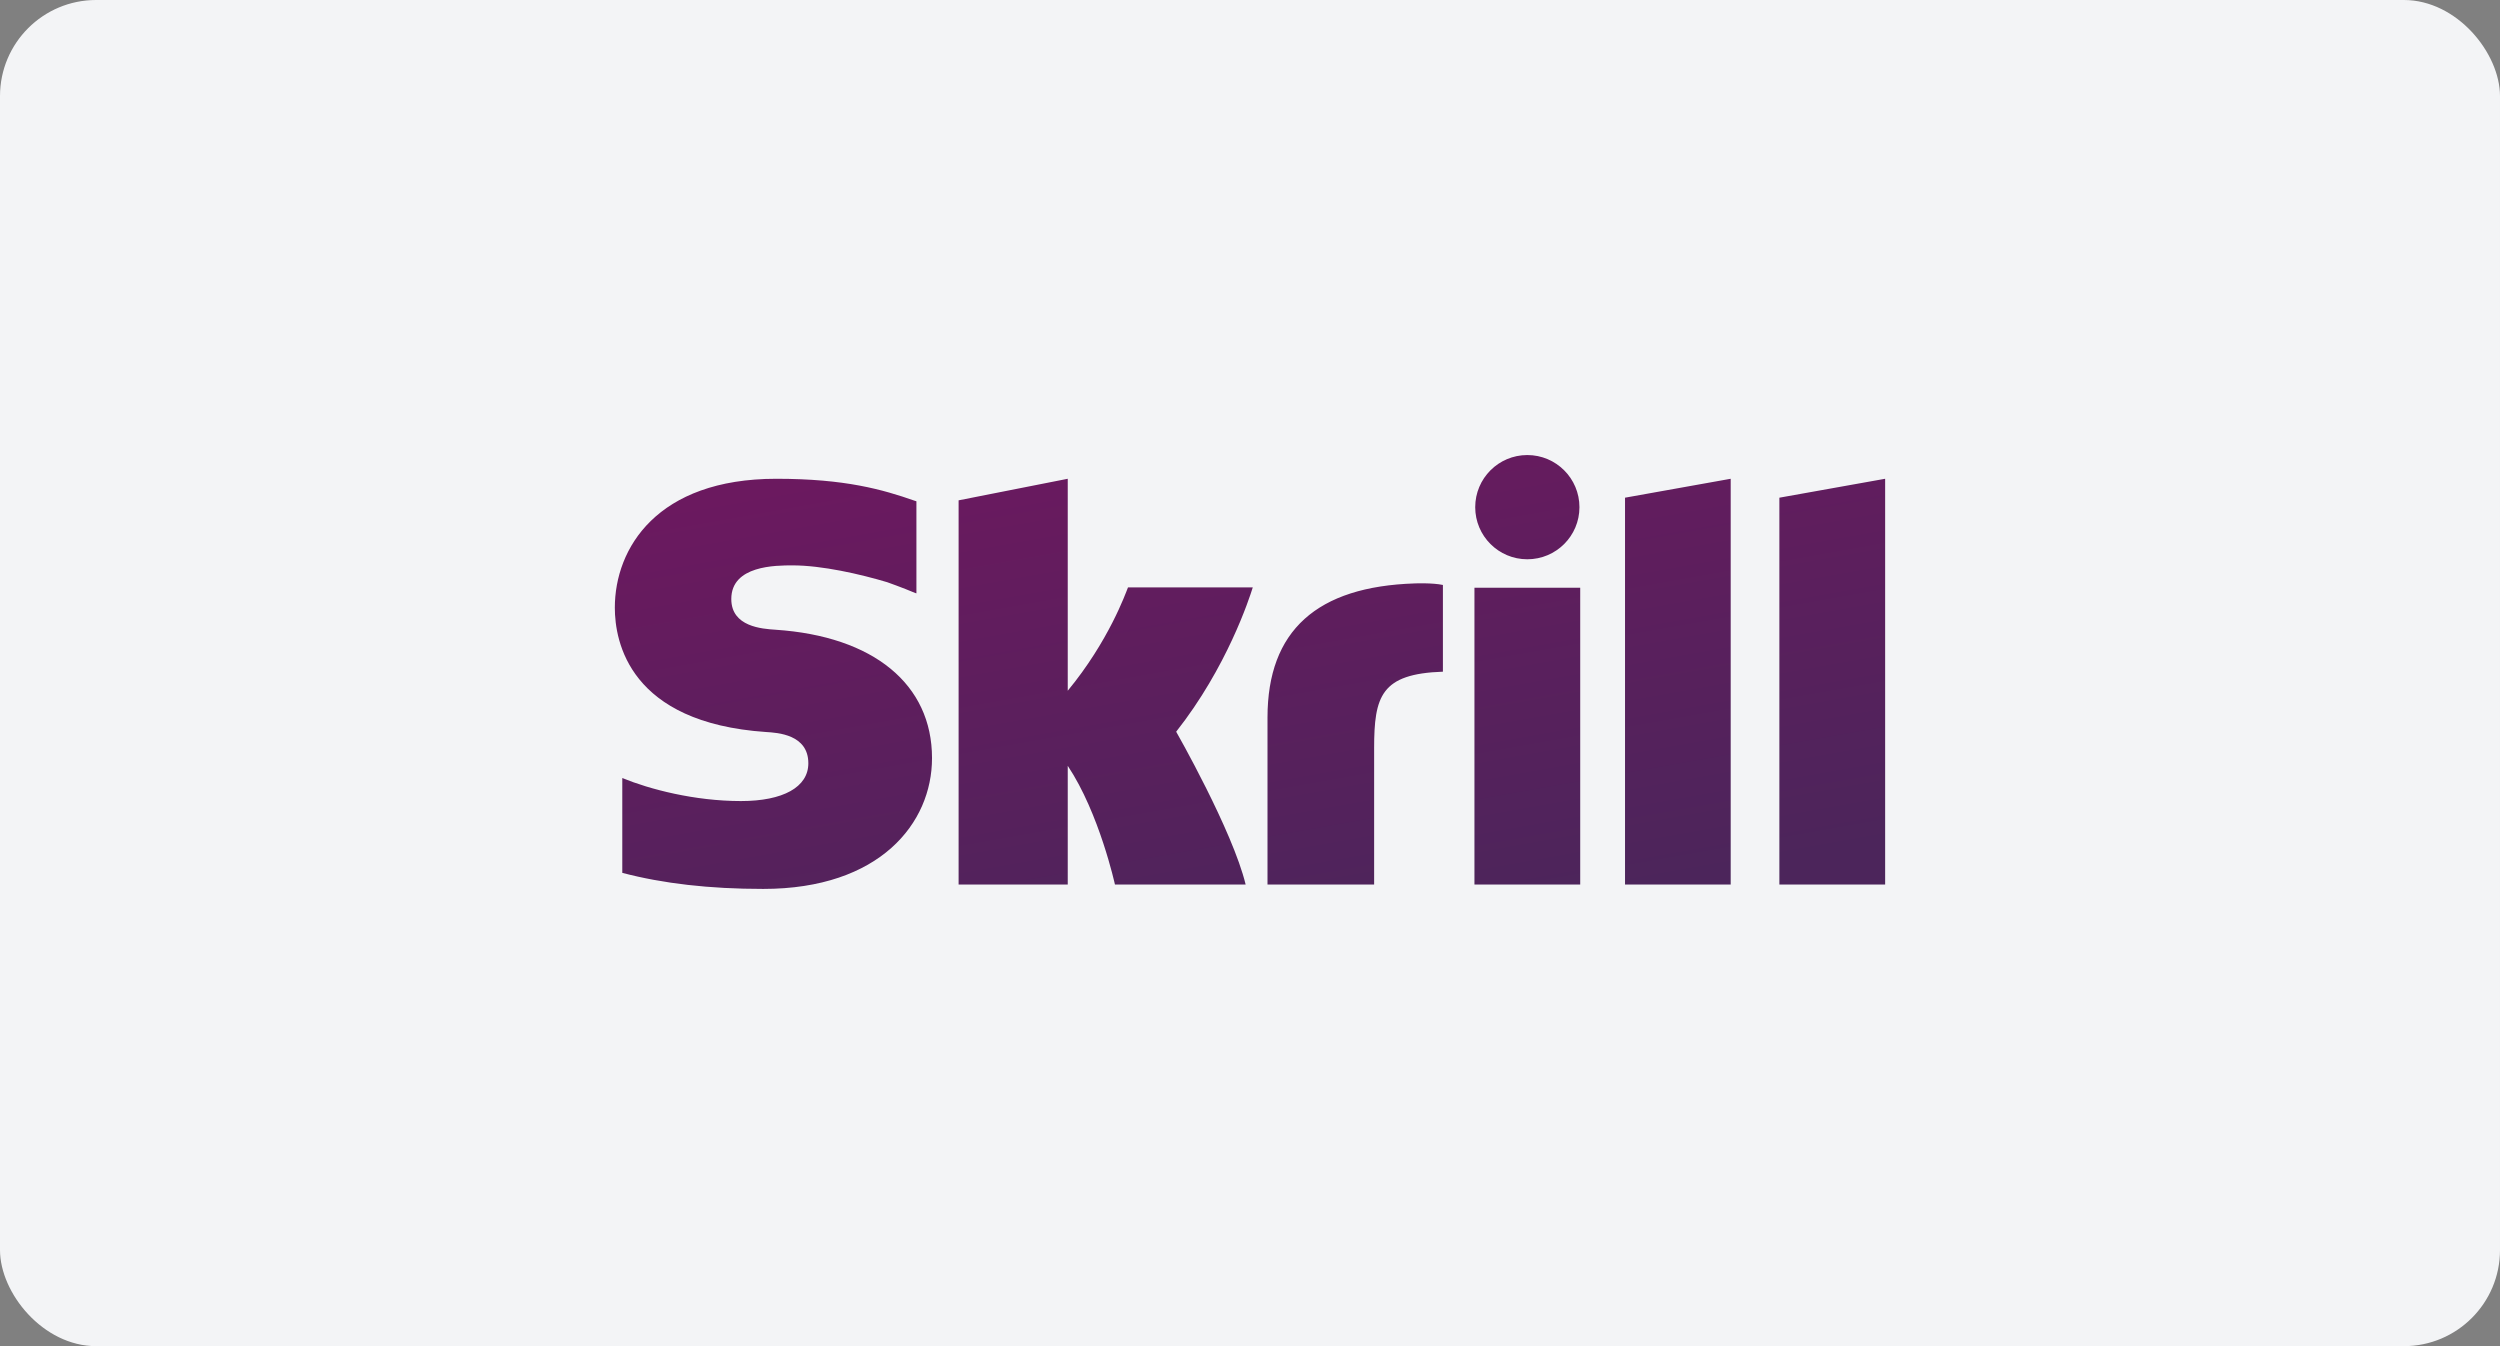
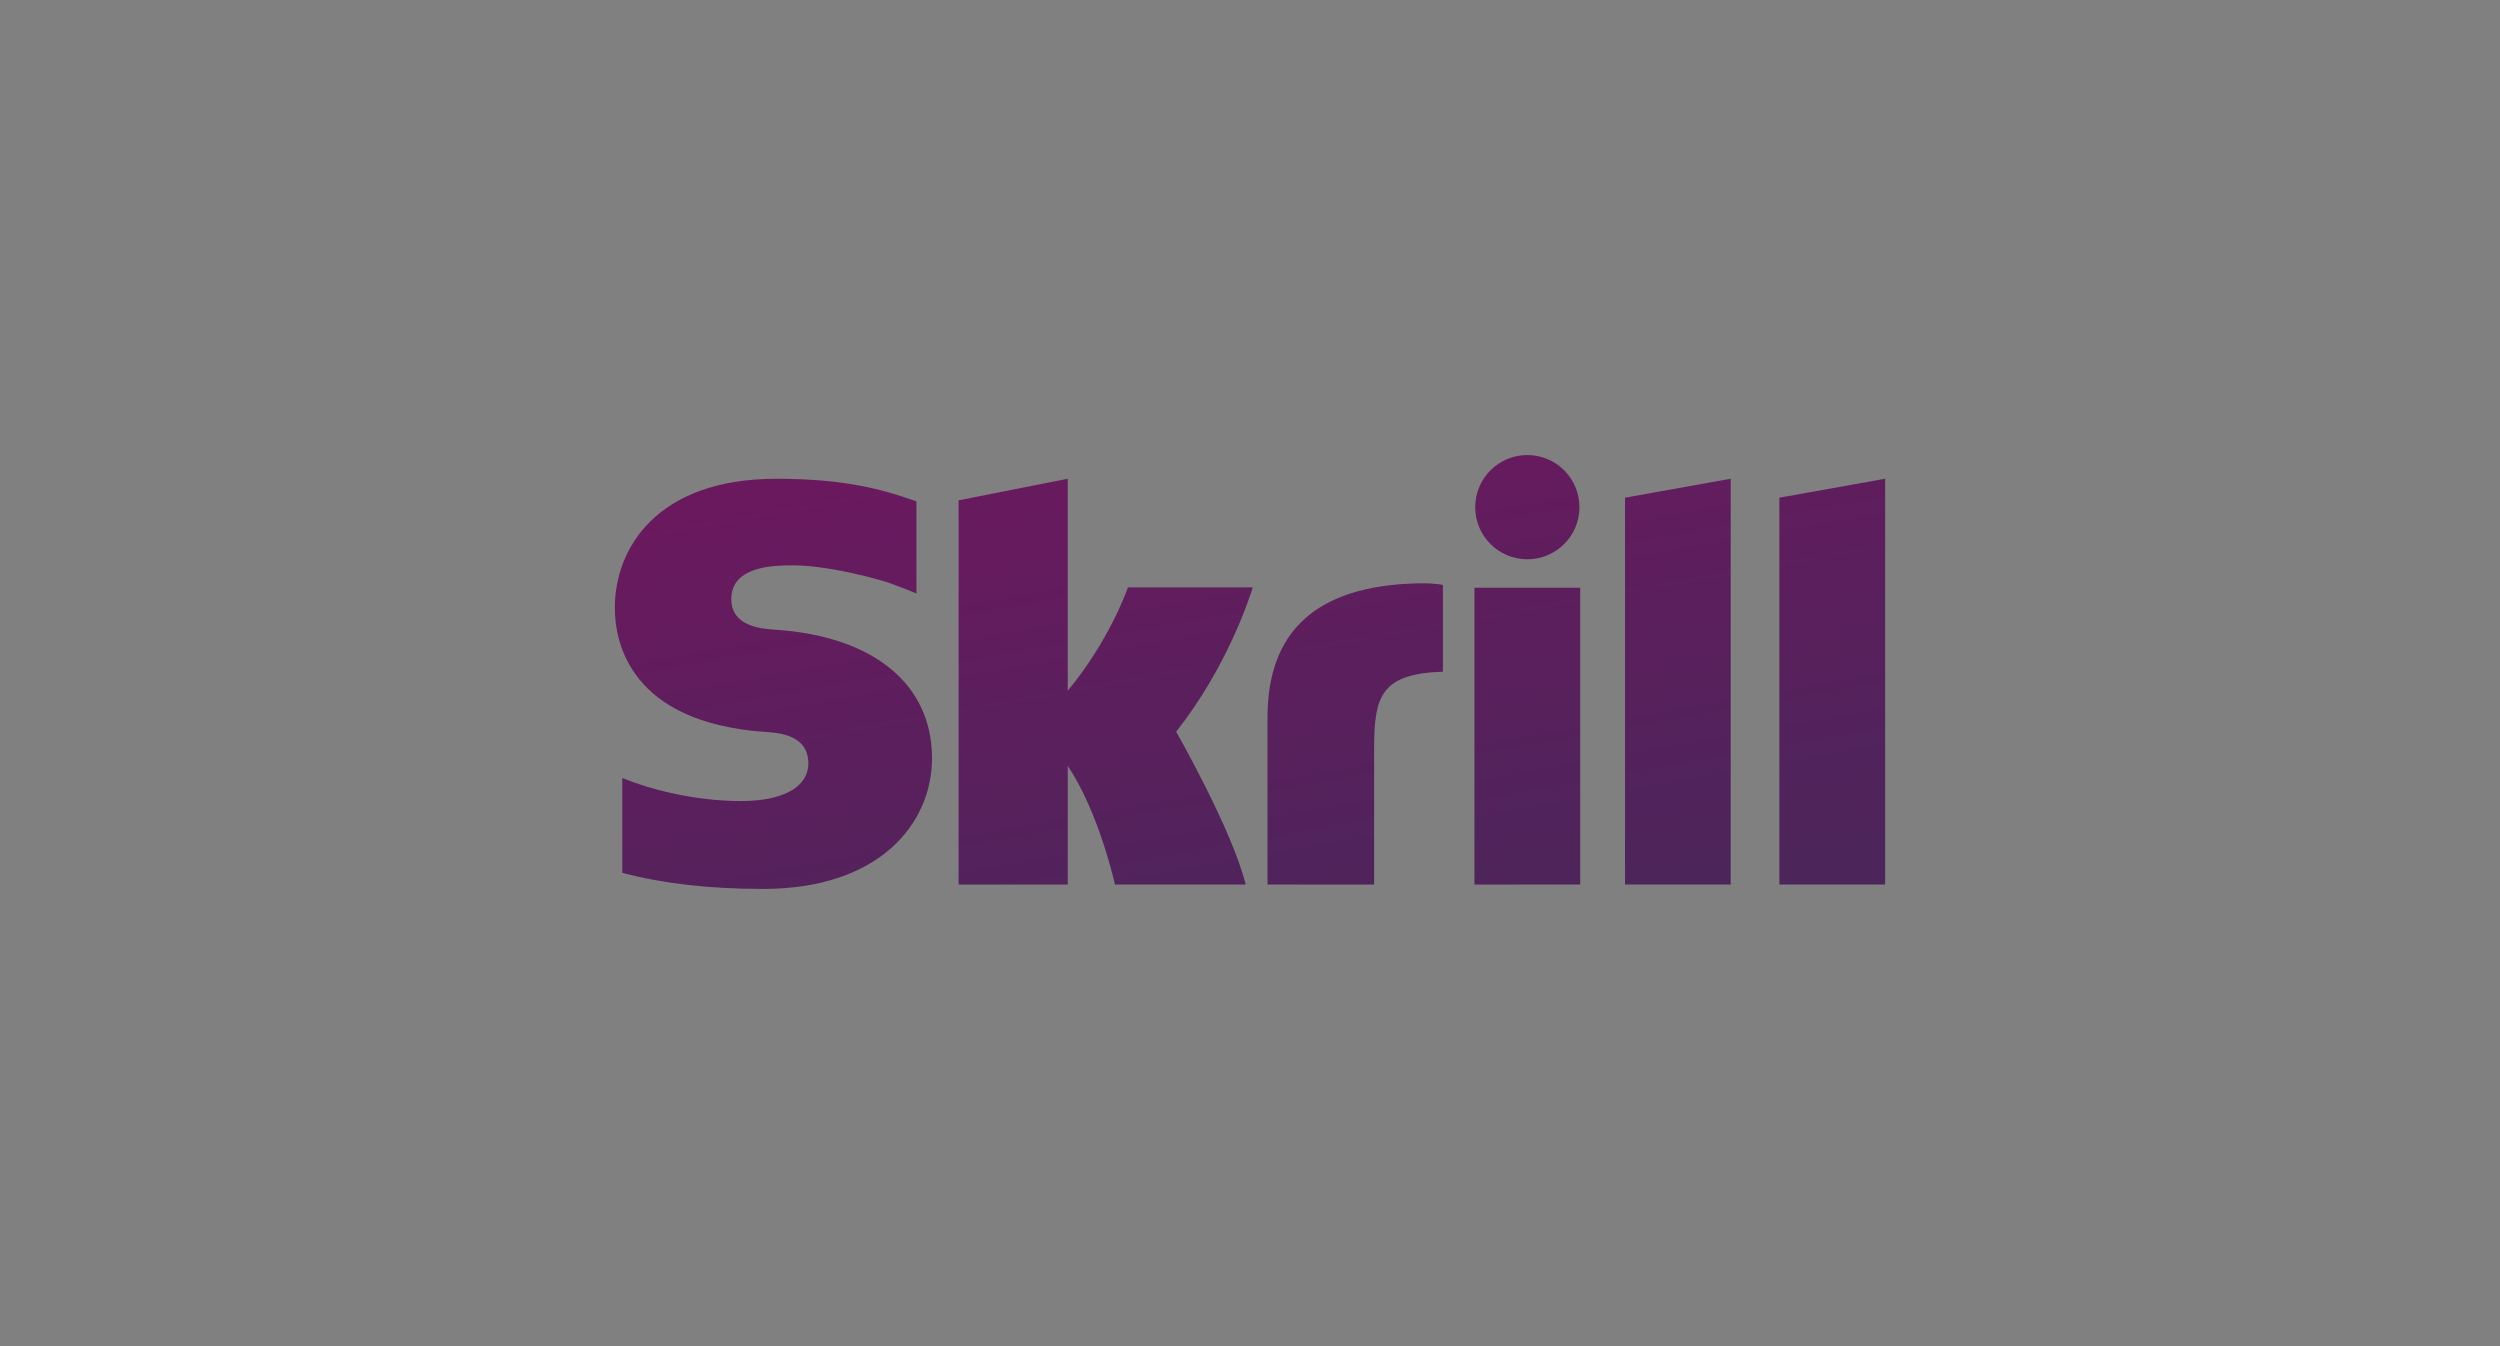
<svg xmlns="http://www.w3.org/2000/svg" width="104" height="56" viewBox="0 0 104 56" fill="none">
  <rect x="0" y="0" width="104" height="56" fill="#808080" stroke="none" />
  <g clip-path="url(#clip0_10204_8376)">
-     <rect width="104" height="56" rx="4" fill="#F3F4F6" />
    <path fill-rule="evenodd" clip-rule="evenodd" d="M63.536 23.266C64.734 23.266 65.705 22.296 65.705 21.099C65.705 19.901 64.734 18.93 63.536 18.93C62.339 18.93 61.369 19.901 61.369 21.099C61.369 22.296 62.339 23.266 63.536 23.266ZM46.924 24.437C46.826 24.683 46.121 26.672 44.418 28.735V19.917L39.878 20.814V36.798H44.418V31.857C45.733 33.829 46.382 36.798 46.382 36.798H51.819C51.281 34.562 48.929 30.439 48.929 30.439C51.04 27.762 51.968 24.909 52.115 24.437H46.924ZM58.858 24.27C54.792 24.4 52.728 26.224 52.728 29.851V36.798H57.164V31.133C57.164 28.961 57.448 28.03 60.025 27.942V24.334C59.591 24.241 58.858 24.27 58.858 24.27ZM32.265 26.197C31.709 26.16 30.422 26.077 30.422 24.918C30.422 23.52 32.275 23.52 32.97 23.52C34.193 23.52 35.776 23.881 36.906 24.219C36.906 24.219 37.537 24.441 38.073 24.669L38.123 24.683V20.853L38.055 20.832C36.721 20.366 35.169 19.917 32.293 19.917C27.334 19.917 25.577 22.805 25.577 25.28C25.577 26.707 26.189 30.064 31.868 30.452C32.349 30.481 33.627 30.555 33.627 31.753C33.627 32.741 32.581 33.324 30.822 33.324C28.893 33.324 27.023 32.833 25.887 32.366V36.311C27.588 36.757 29.505 36.979 31.752 36.979C36.6 36.979 38.772 34.246 38.772 31.537C38.772 28.466 36.342 26.47 32.265 26.197ZM61.337 36.798H65.737V24.451H61.337V36.798ZM74.022 20.704V36.798H78.422V19.917L74.022 20.704ZM67.601 20.704L71.997 19.917V36.798H67.601V20.704Z" fill="url(#paint0_linear_10204_8376)" />
  </g>
  <defs>
    <linearGradient id="paint0_linear_10204_8376" x1="39.868" y1="18.93" x2="43.839" y2="41.193" gradientUnits="userSpaceOnUse">
      <stop stop-color="#6B195F" />
      <stop offset="1" stop-color="#4C255B" />
    </linearGradient>
    <clipPath id="clip0_10204_8376">
      <rect width="104" height="56" rx="4" fill="white" />
    </clipPath>
  </defs>
</svg>